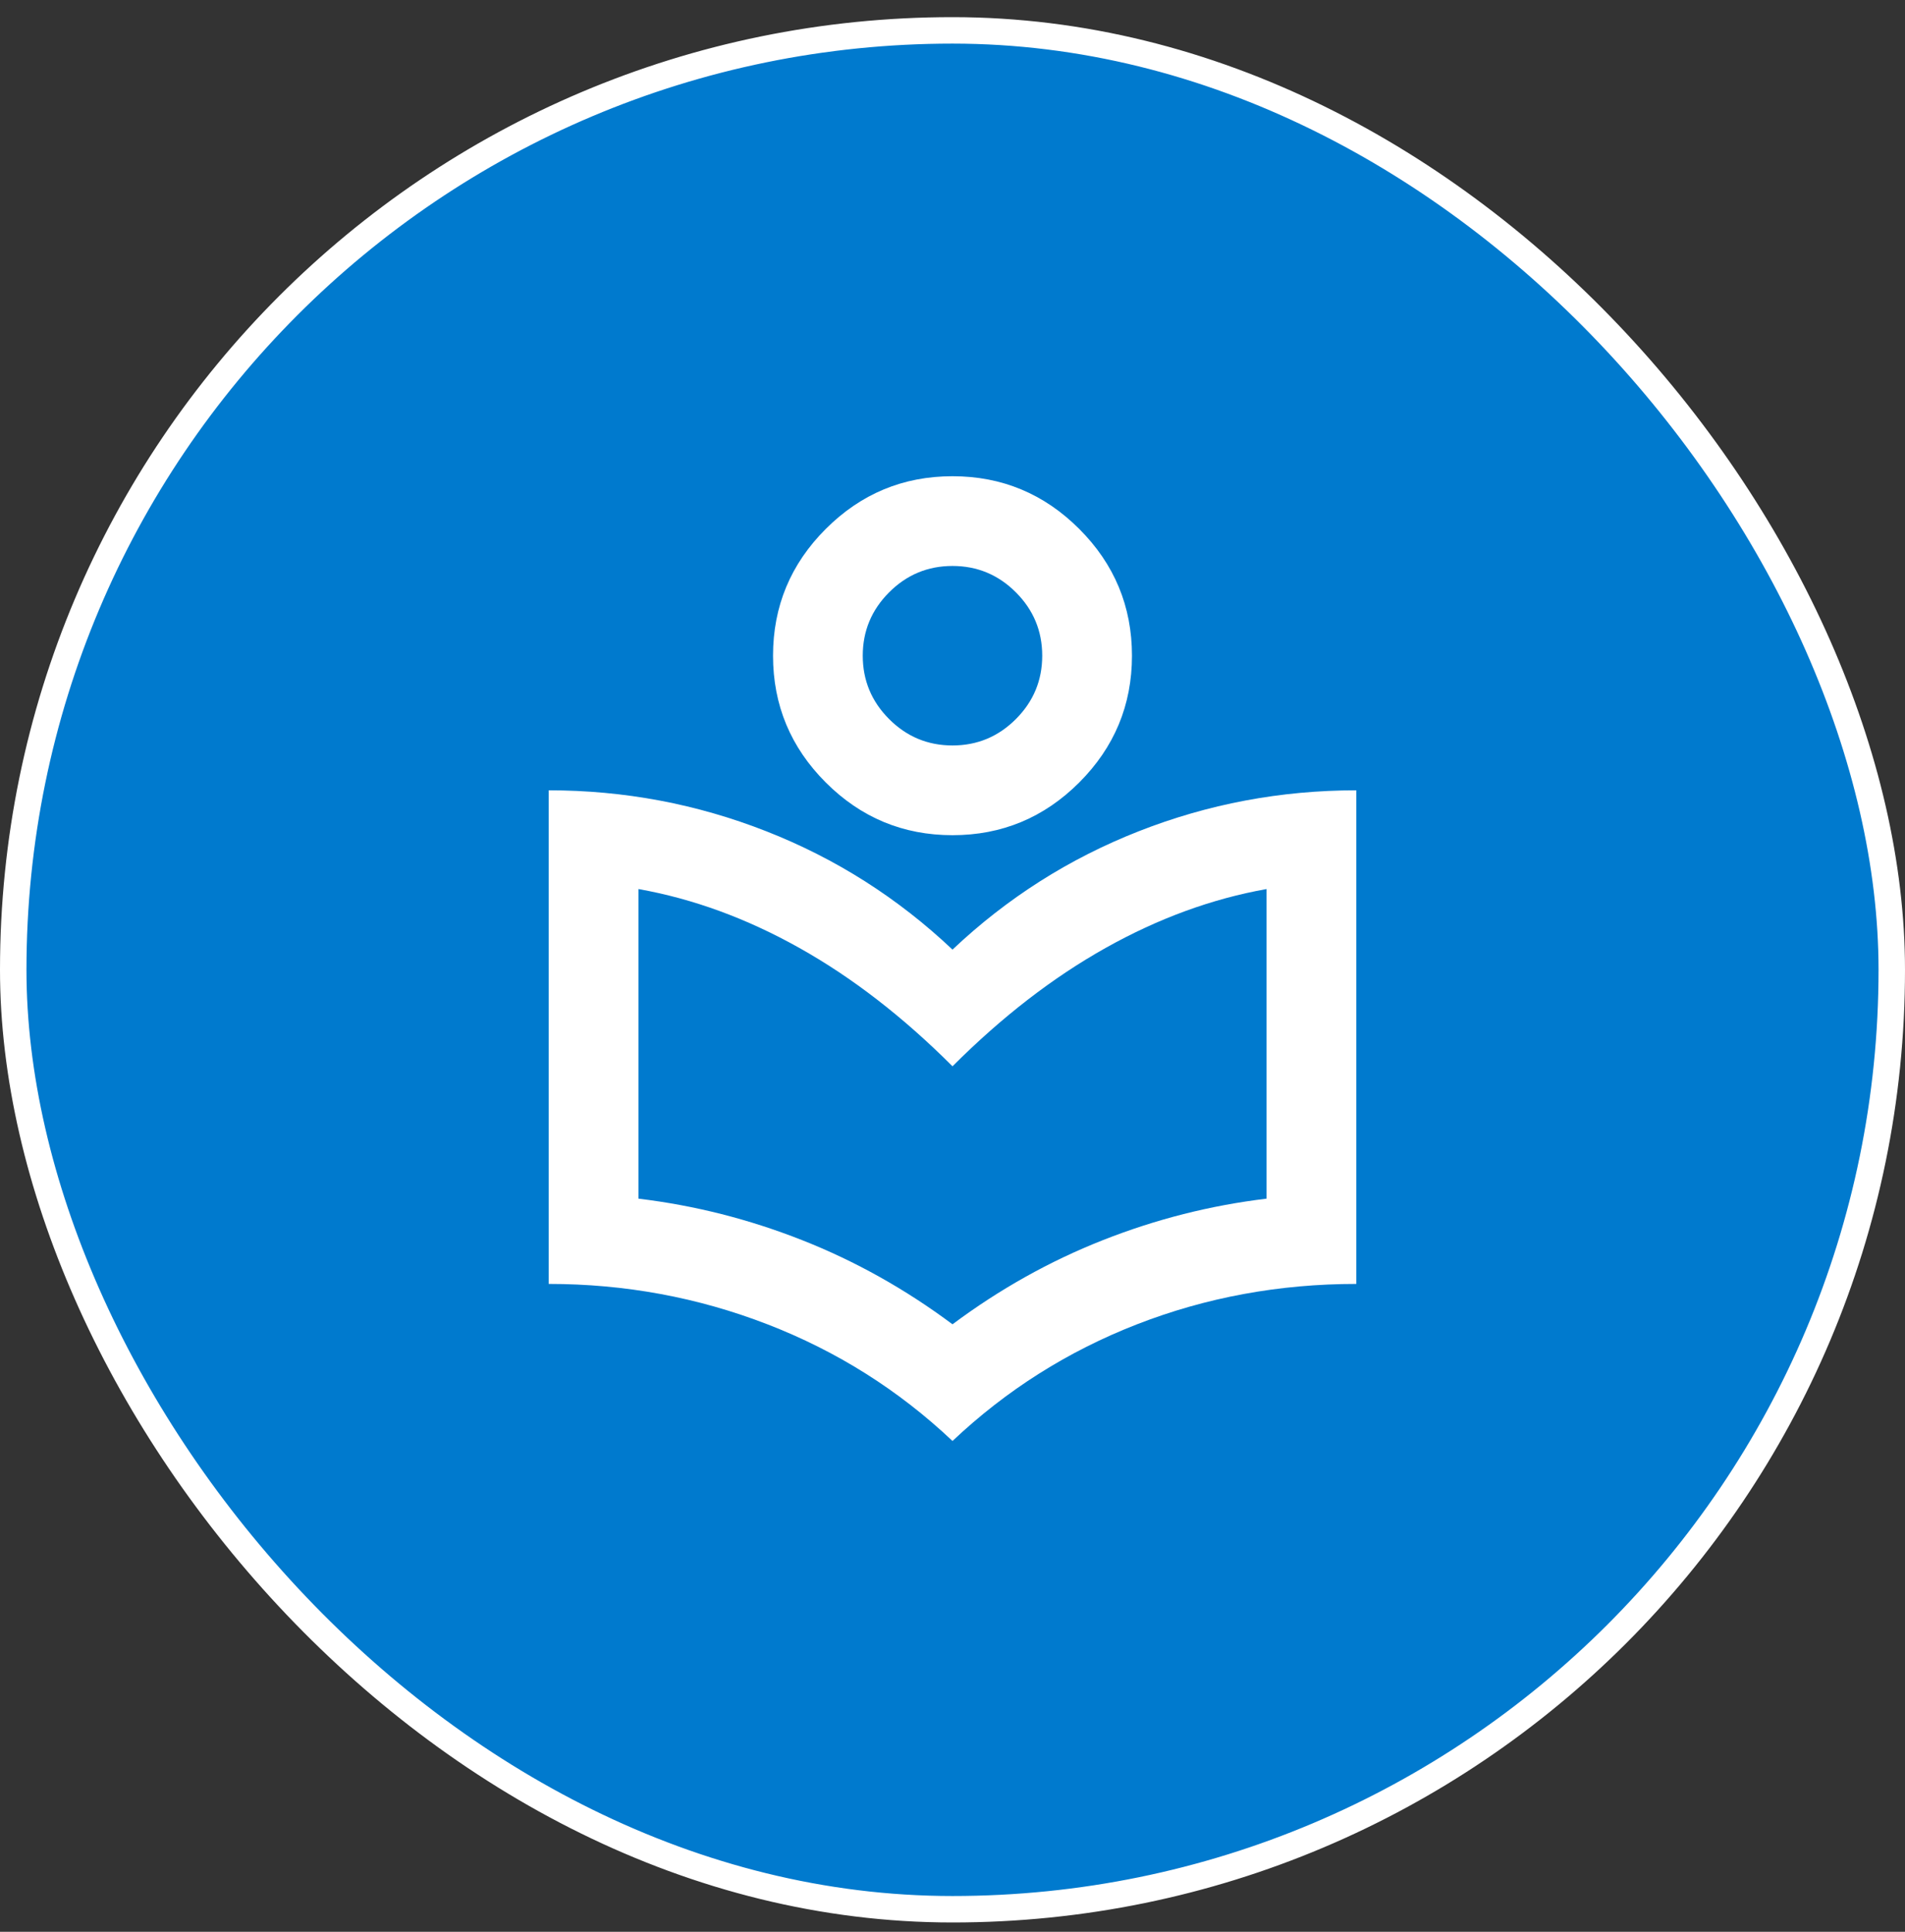
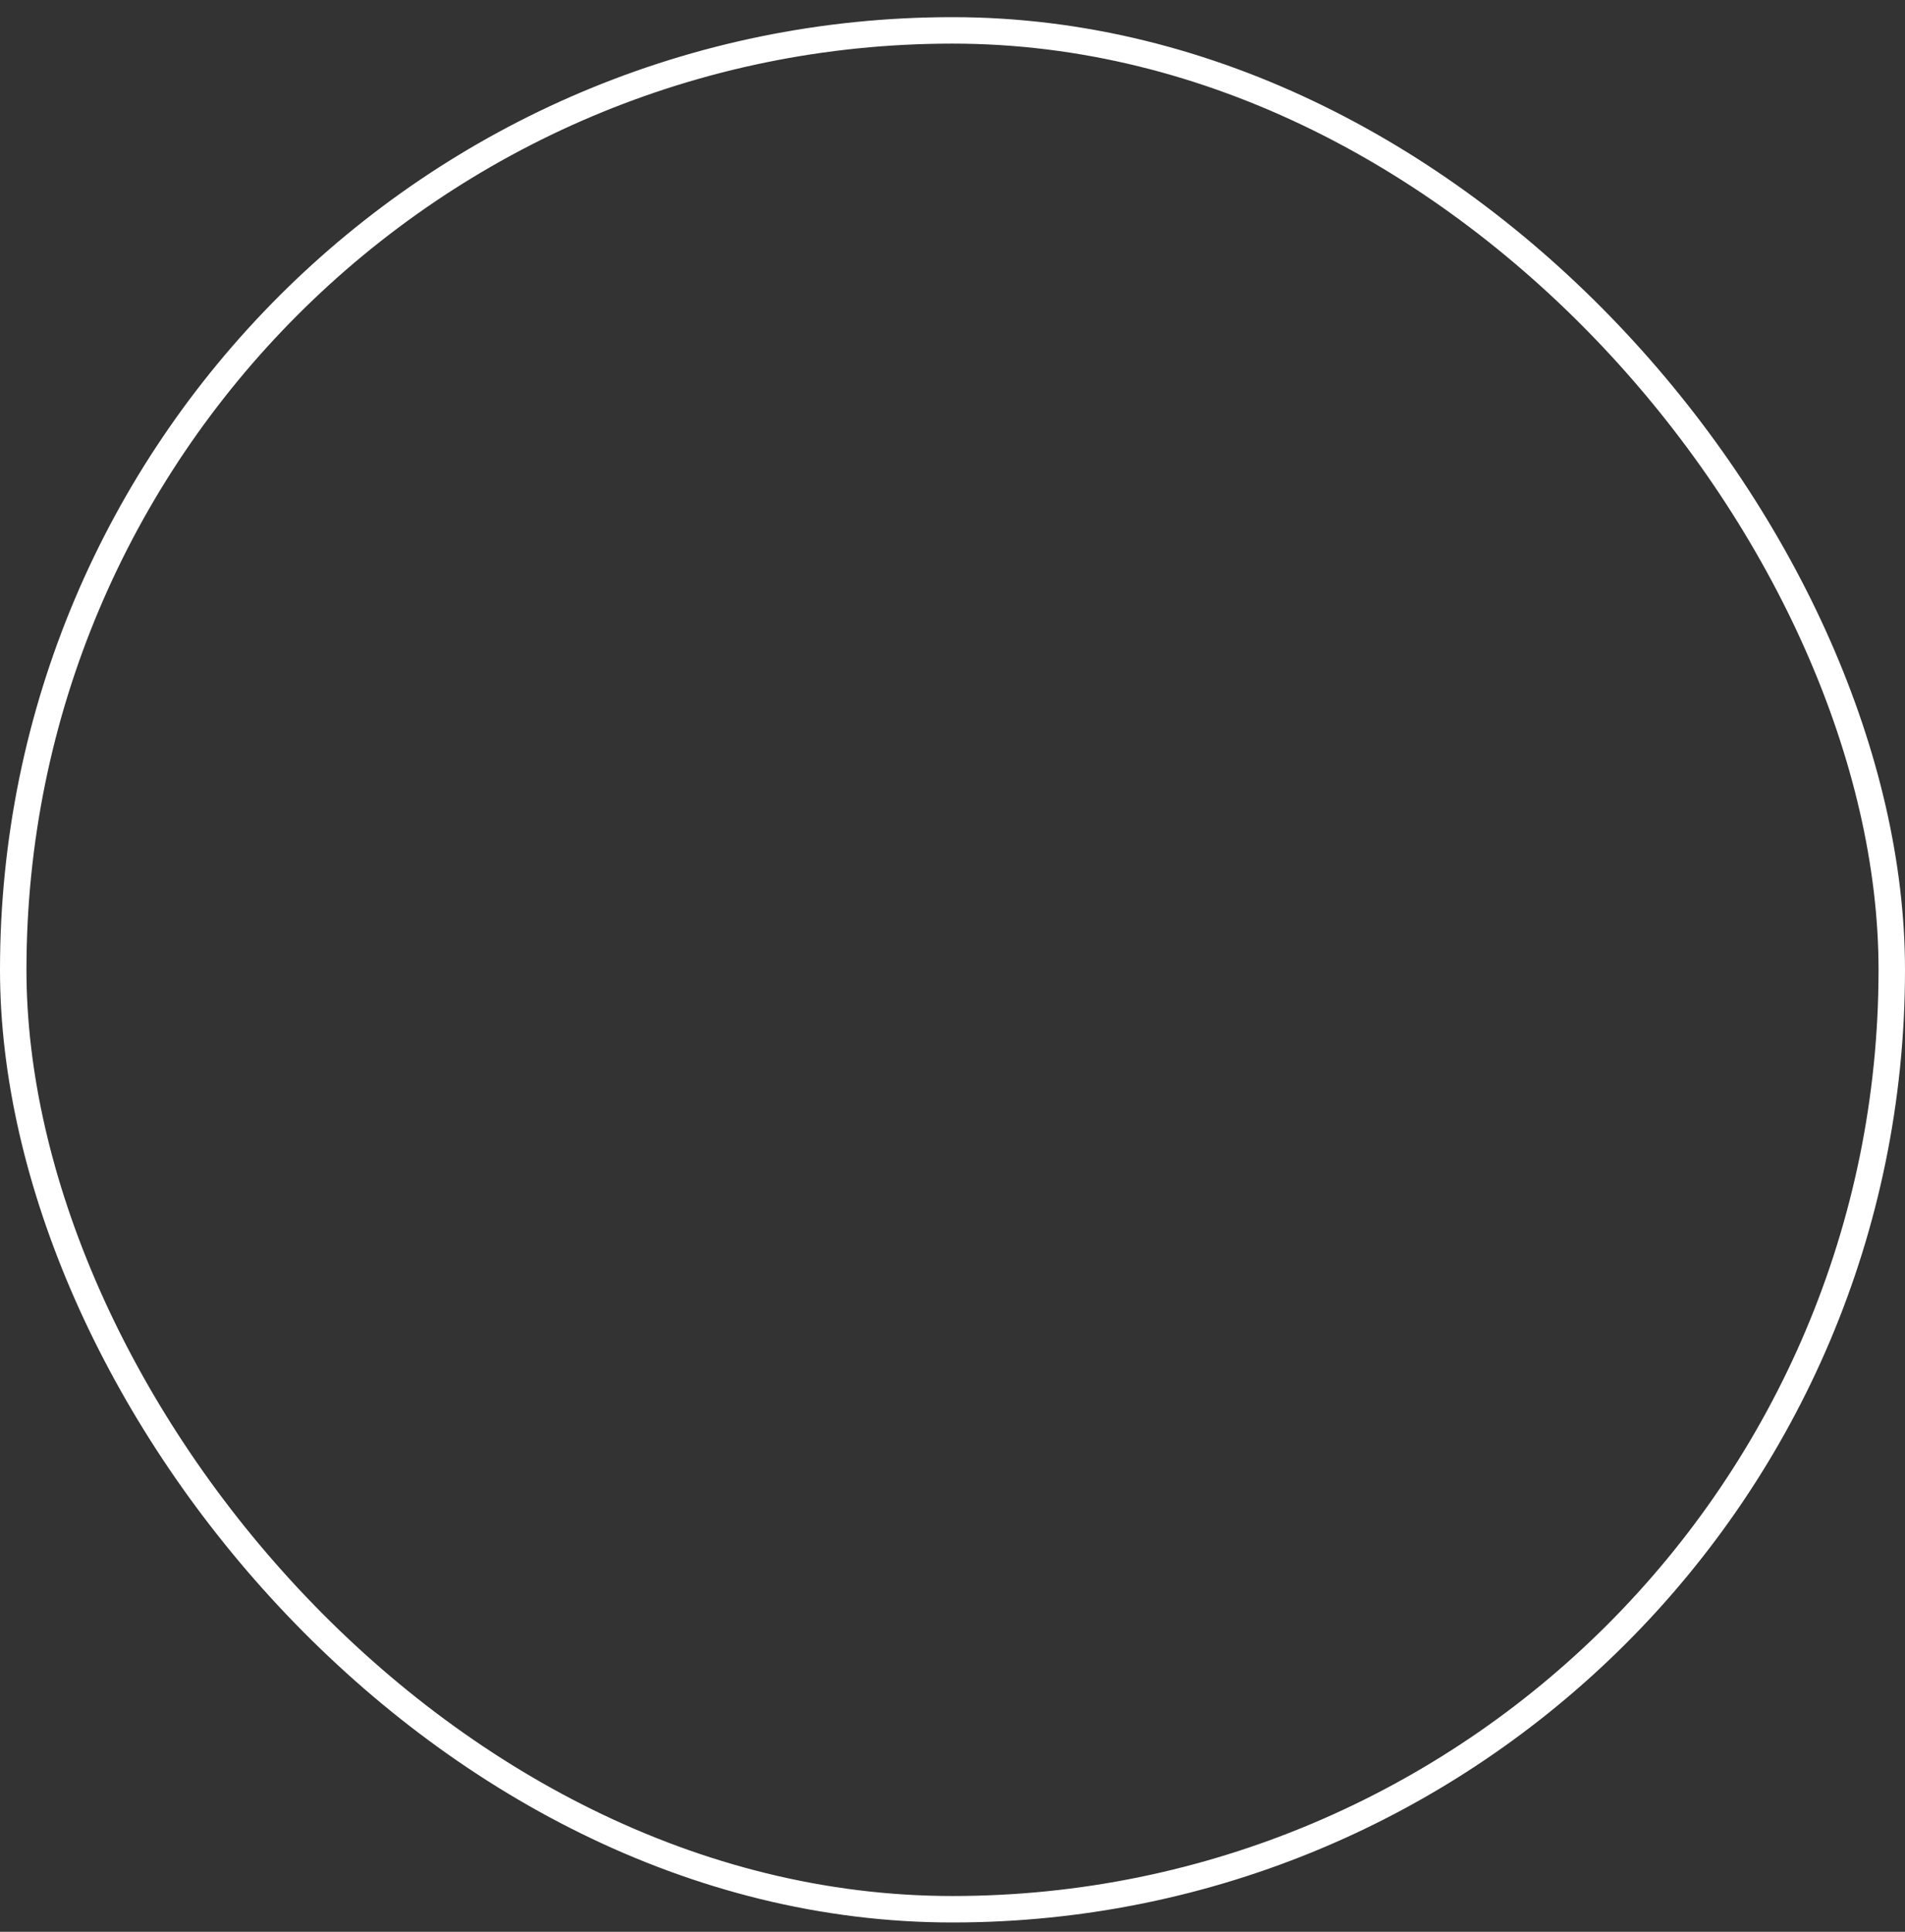
<svg xmlns="http://www.w3.org/2000/svg" width="72" height="73" viewBox="0 0 72 73" fill="none">
  <rect x="0" y="0" width="72" height="73" fill="#333333" stroke="none" />
-   <rect x="0.5" y="1.148" width="71" height="71" rx="35.5" fill="#007ACE" />
  <rect x="0.5" y="1.148" width="71" height="71" rx="35.5" stroke="white" />
  <mask id="mask0_162_72" style="mask-type:alpha" maskUnits="userSpaceOnUse" x="15" y="16" width="42" height="41">
-     <rect x="15.652" y="16.3" width="40.696" height="40.696" fill="#D9D9D9" />
-   </mask>
+     </mask>
  <g mask="url(#mask0_162_72)">
    <path d="M36 54.453C33.965 52.531 31.634 51.061 29.005 50.044C26.377 49.027 23.621 48.518 20.739 48.518V29.865C23.593 29.865 26.334 30.381 28.963 31.413C31.591 32.444 33.937 33.935 36 35.885C38.063 33.935 40.409 32.444 43.037 31.413C45.665 30.381 48.407 29.865 51.261 29.865V48.518C48.35 48.518 45.587 49.027 42.973 50.044C40.359 51.061 38.035 52.531 36 54.453ZM36 50.044C37.78 48.716 39.674 47.656 41.68 46.865C43.687 46.073 45.75 45.55 47.87 45.296V33.596C45.807 33.963 43.779 34.705 41.786 35.822C39.794 36.938 37.865 38.429 36 40.294C34.135 38.429 32.206 36.938 30.213 35.822C28.221 34.705 26.193 33.963 24.13 33.596V45.296C26.25 45.55 28.313 46.073 30.319 46.865C32.326 47.656 34.219 48.716 36 50.044ZM36 31.561C34.135 31.561 32.538 30.897 31.21 29.569C29.881 28.24 29.217 26.644 29.217 24.778C29.217 22.913 29.881 21.316 31.21 19.988C32.538 18.66 34.135 17.996 36 17.996C37.865 17.996 39.462 18.66 40.79 19.988C42.118 21.316 42.783 22.913 42.783 24.778C42.783 26.644 42.118 28.24 40.79 29.569C39.462 30.897 37.865 31.561 36 31.561ZM36 28.17C36.932 28.17 37.731 27.838 38.395 27.174C39.059 26.509 39.391 25.711 39.391 24.778C39.391 23.846 39.059 23.047 38.395 22.383C37.731 21.719 36.932 21.387 36 21.387C35.067 21.387 34.269 21.719 33.605 22.383C32.941 23.047 32.608 23.846 32.608 24.778C32.608 25.711 32.941 26.509 33.605 27.174C34.269 27.838 35.067 28.17 36 28.17Z" fill="white" />
  </g>
</svg>